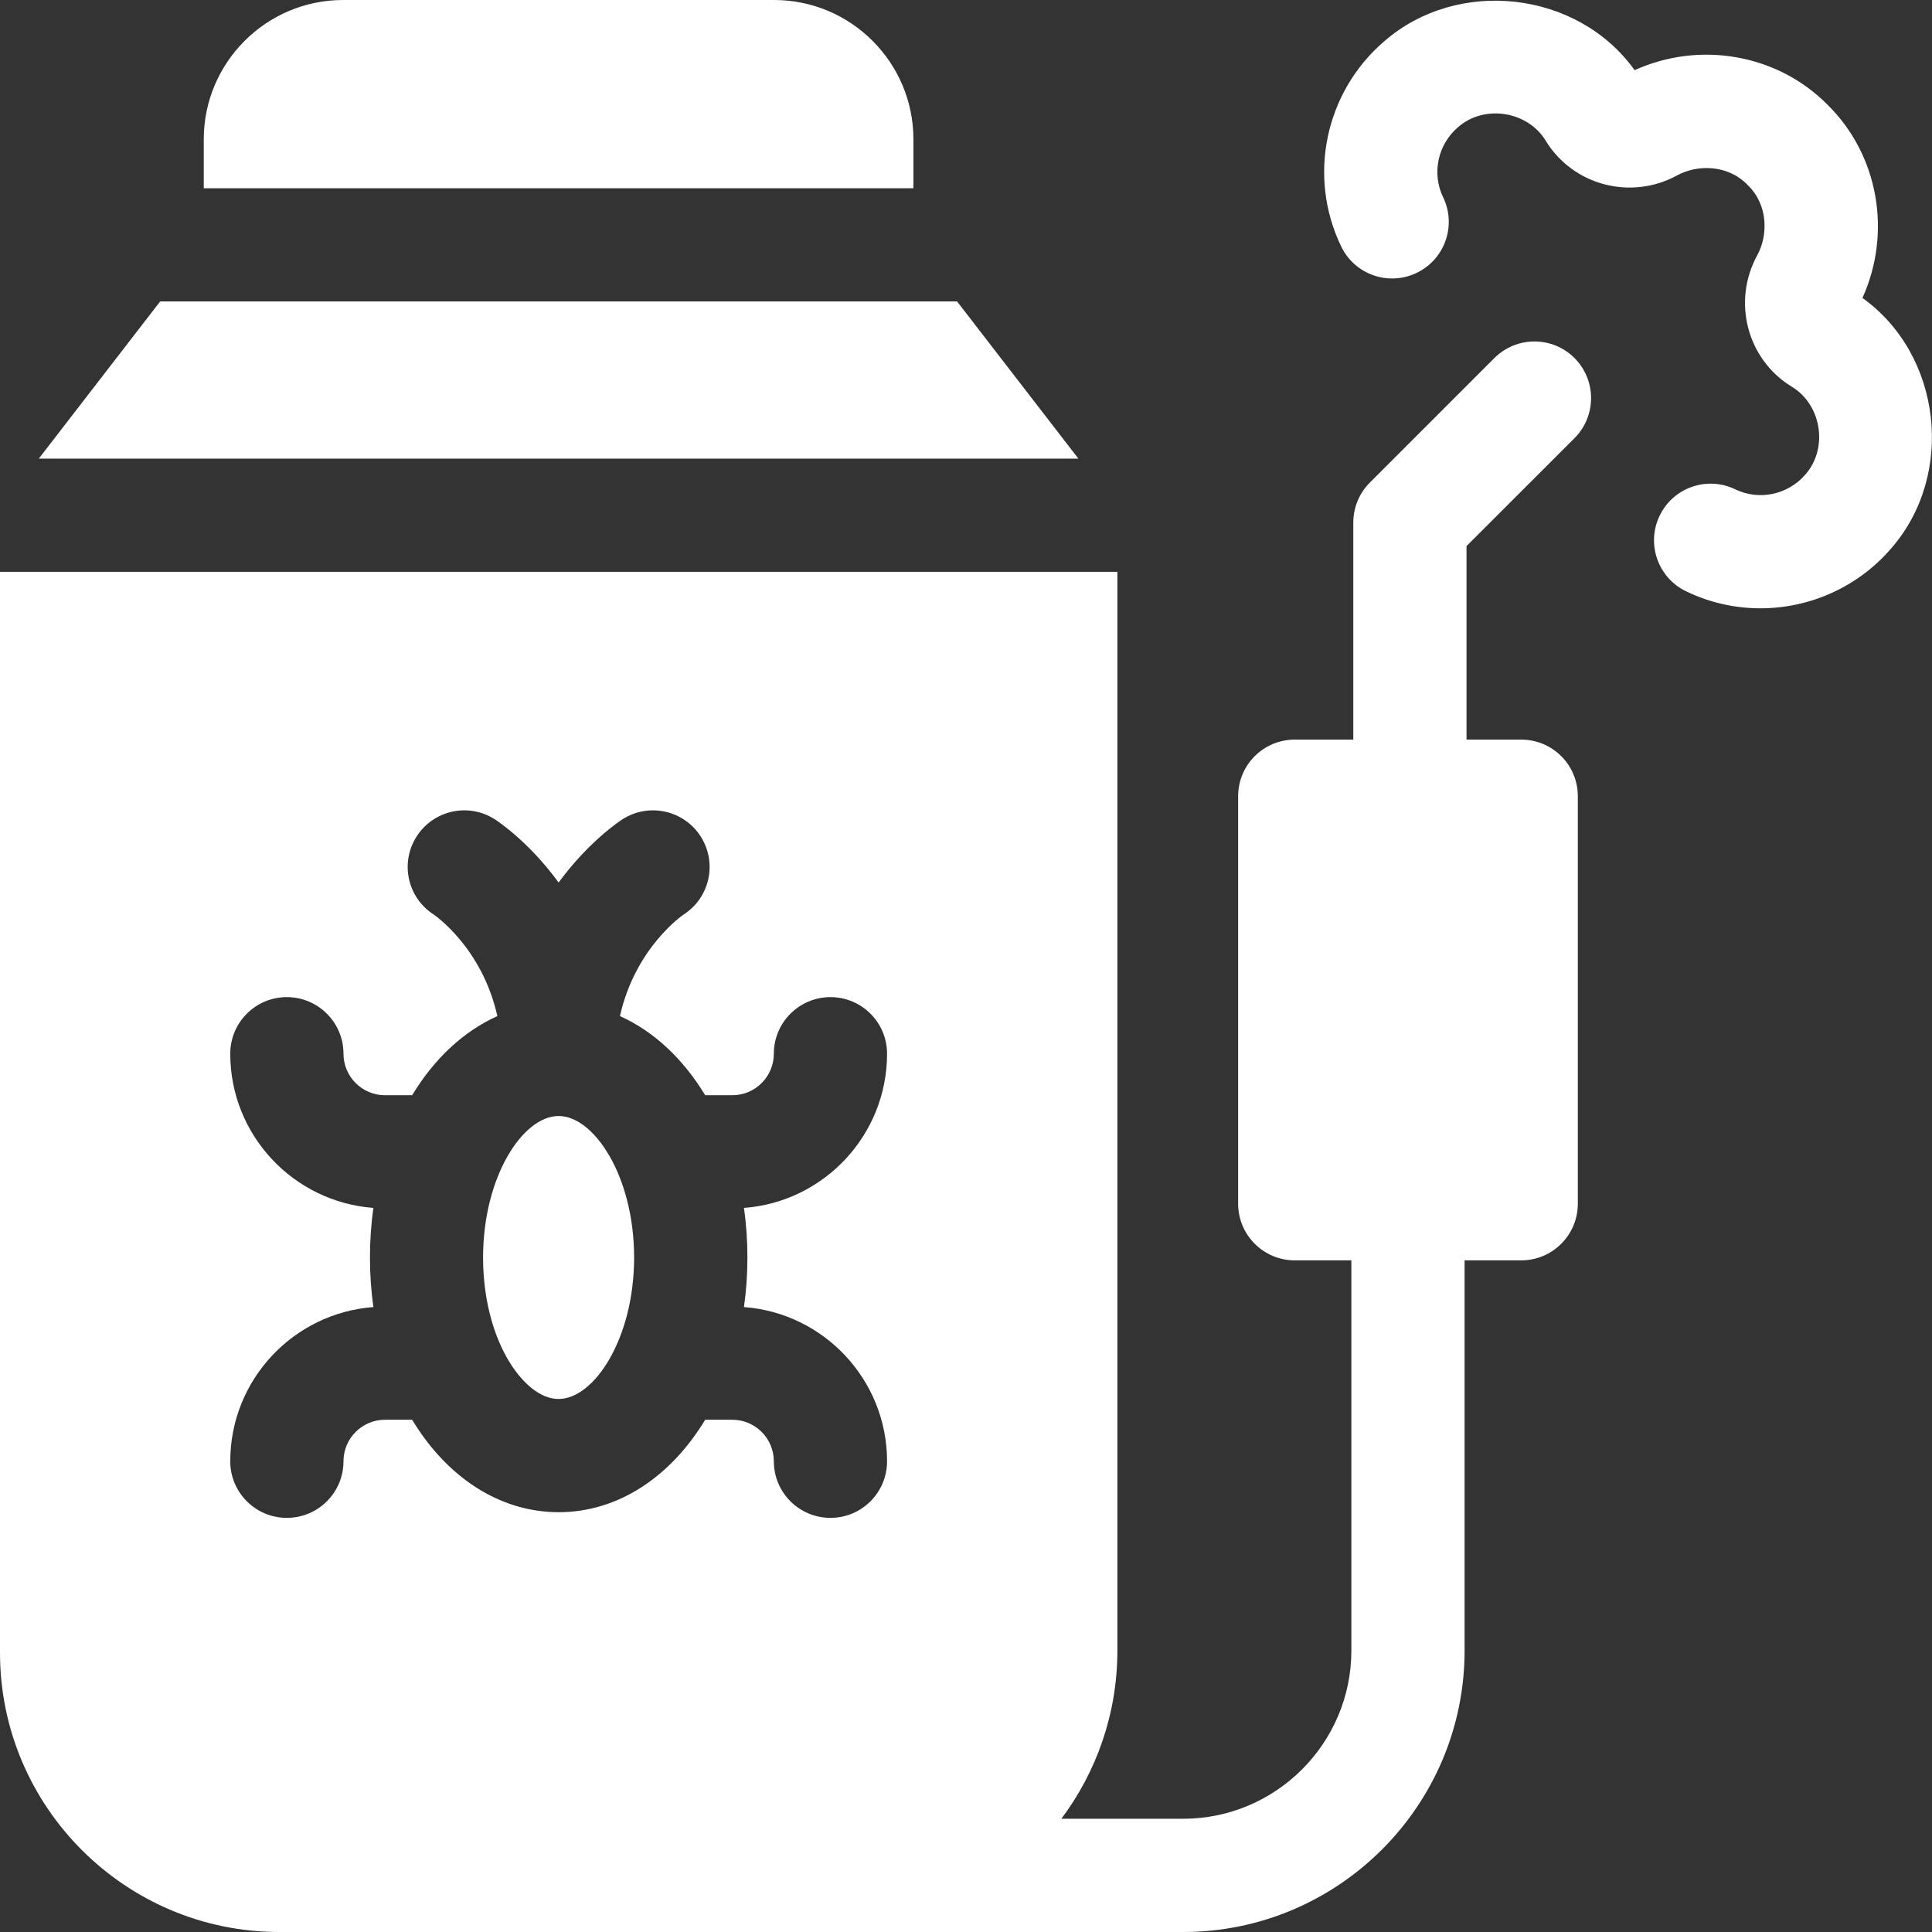
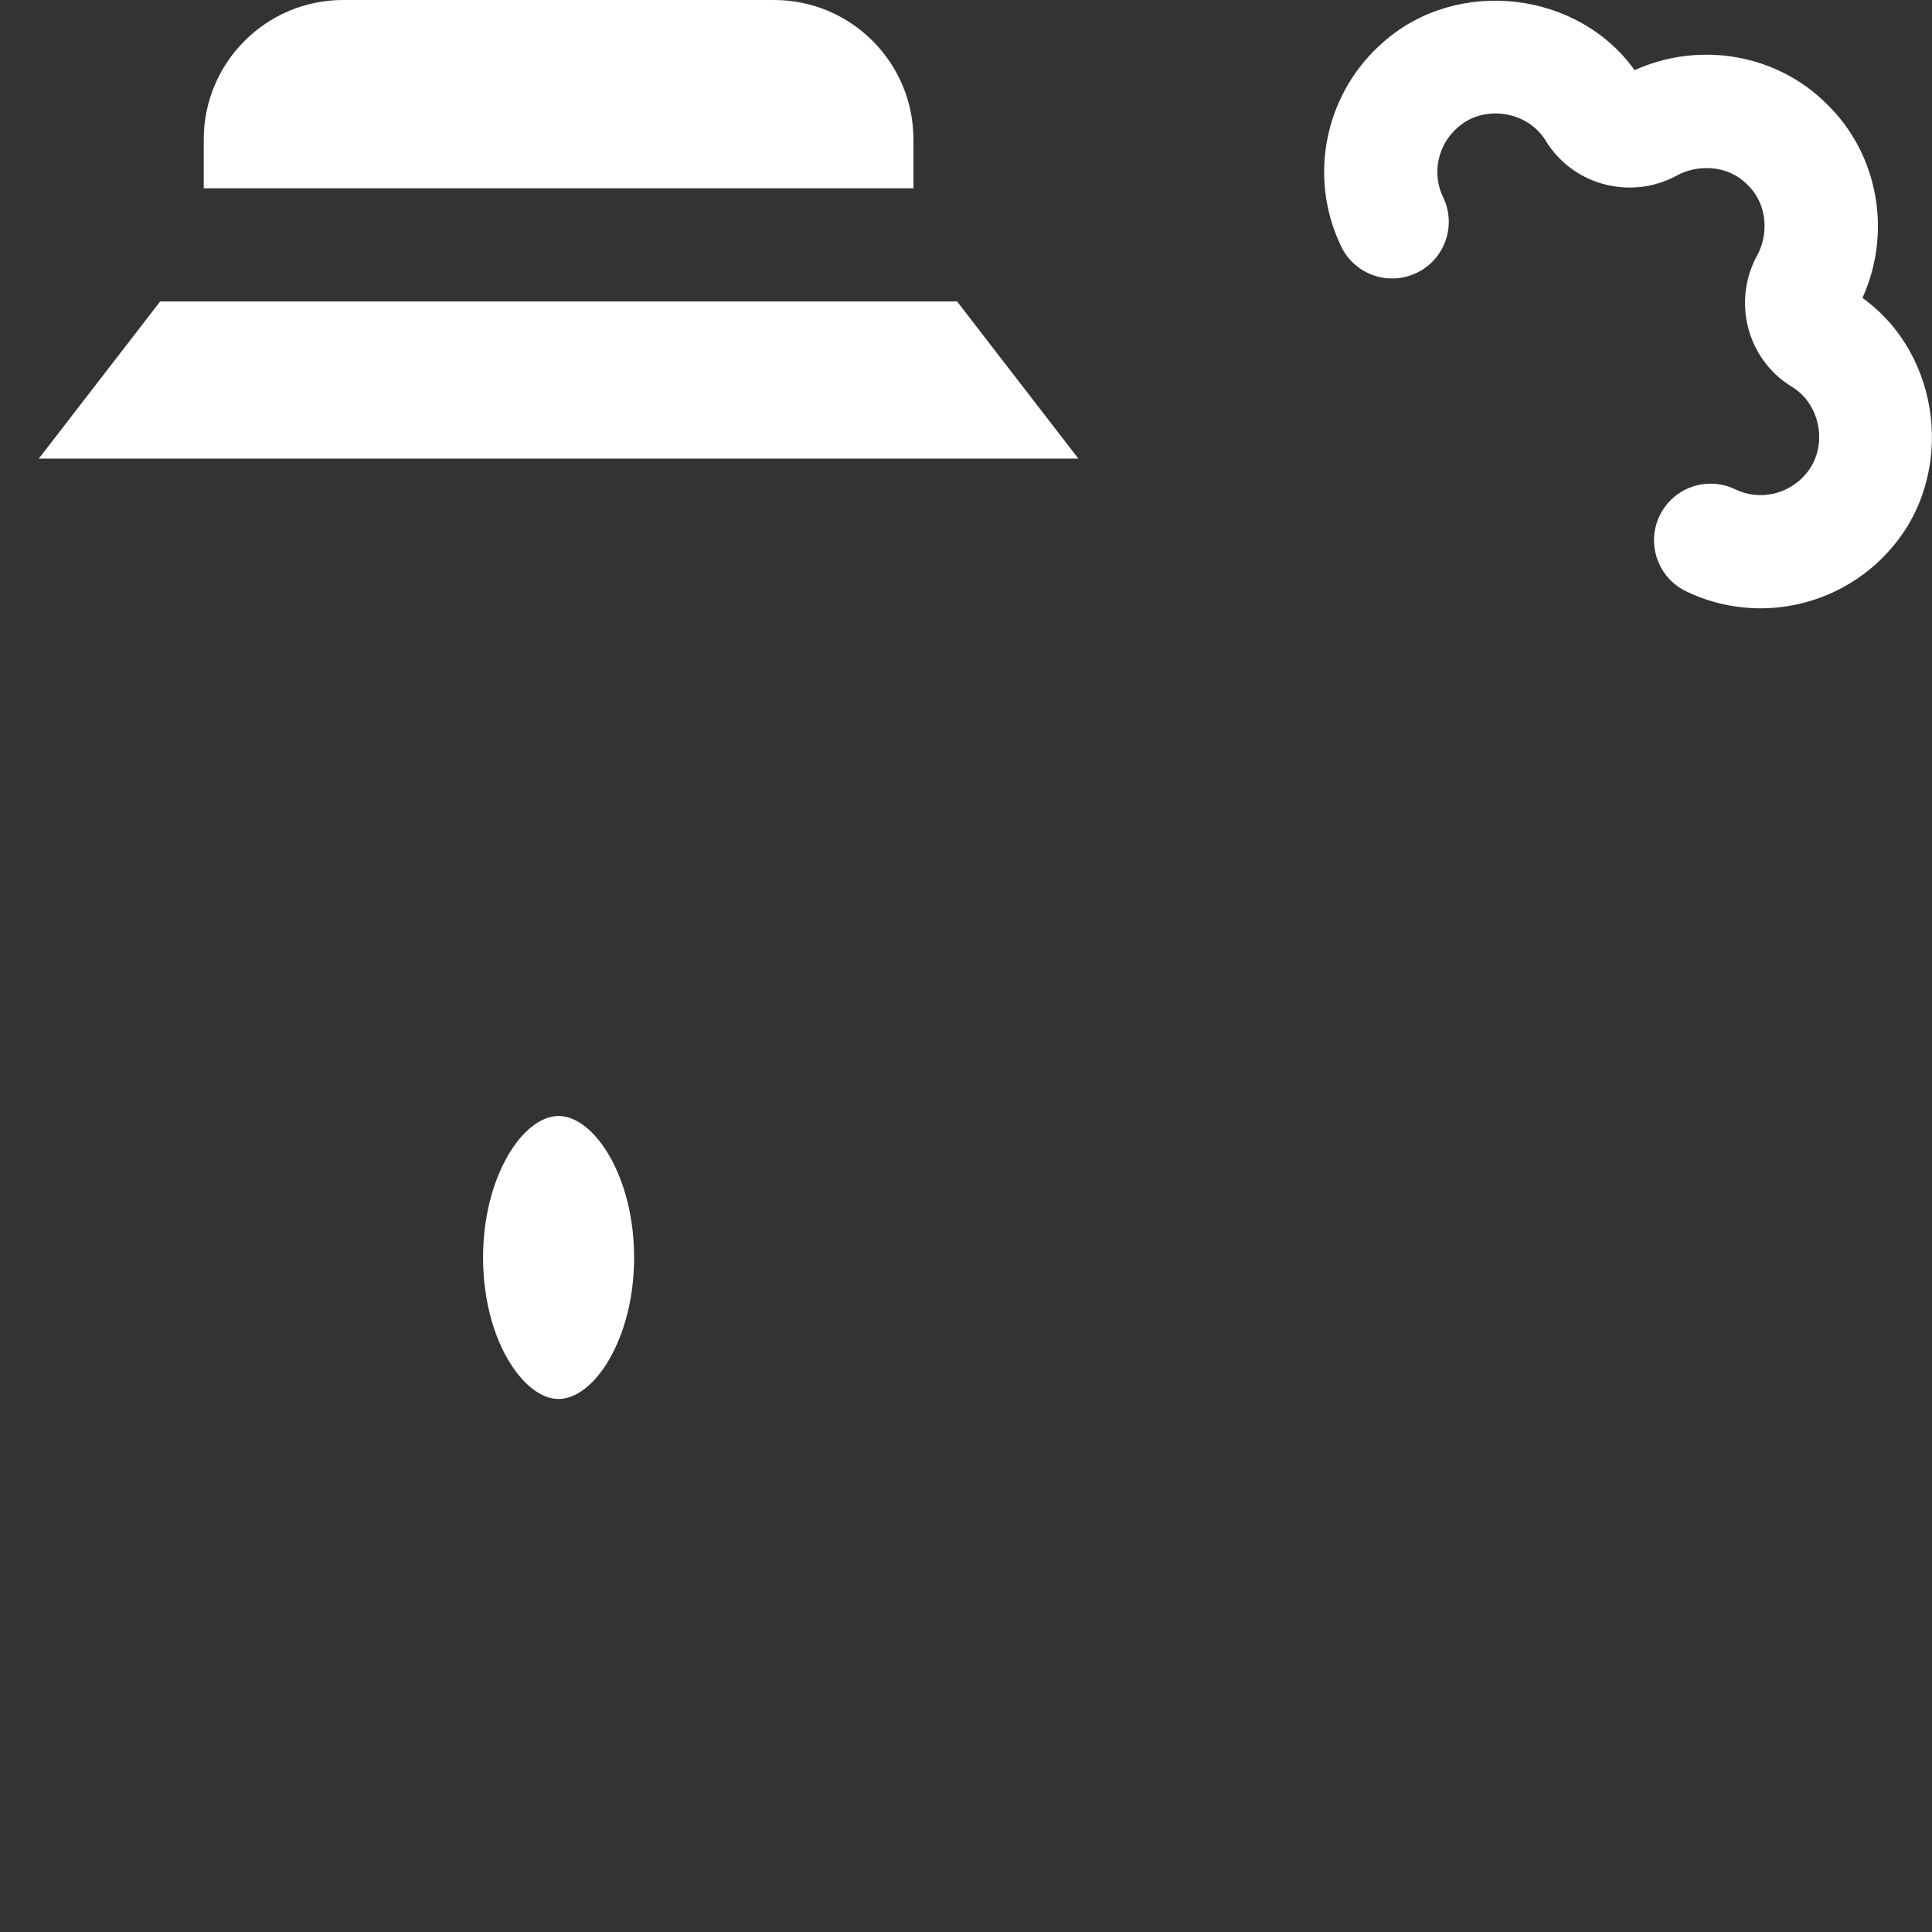
<svg xmlns="http://www.w3.org/2000/svg" width="28" height="28" viewBox="0 0 28 28" fill="none">
  <rect x="0" y="0" width="28" height="28" fill="#333333" stroke="none" />
  <g clip-path="url(#clip0_1377_294)">
-     <path d="M22.819 6.35C23.139 6.029 23.139 5.51 22.819 5.189C22.498 4.869 21.979 4.869 21.658 5.189L19.853 6.994C19.777 7.07 19.716 7.161 19.675 7.26C19.634 7.36 19.613 7.466 19.613 7.574V10.719H18.765C18.311 10.719 17.944 11.086 17.944 11.539V17.445C17.944 17.898 18.311 18.266 18.765 18.266H19.585V23.921C19.585 25.265 18.491 26.359 17.146 26.359H15.382C15.892 25.679 16.194 24.834 16.194 23.921V8.287H0V23.953C0 26.184 1.816 28 4.048 28H17.146C19.396 28 21.226 26.17 21.226 23.921V18.266H22.047C22.5 18.266 22.867 17.898 22.867 17.445V11.539C22.867 11.086 22.5 10.719 22.047 10.719H21.254V7.914L22.819 6.35ZM10.613 20.576H10.22C9.723 21.399 8.962 21.916 8.096 21.916H8.096C7.23 21.915 6.47 21.399 5.973 20.576H5.58C5.248 20.576 4.978 20.846 4.978 21.178C4.978 21.631 4.611 21.998 4.157 21.998C3.704 21.998 3.337 21.631 3.337 21.178C3.337 19.998 4.253 19.029 5.412 18.943C5.345 18.482 5.345 17.967 5.412 17.506C4.253 17.42 3.337 16.451 3.337 15.271C3.337 14.819 3.704 14.451 4.157 14.451C4.611 14.451 4.978 14.819 4.978 15.271C4.978 15.603 5.248 15.873 5.58 15.873H5.973C6.291 15.347 6.716 14.947 7.208 14.726C6.987 13.732 6.295 13.261 6.287 13.255C5.905 13.011 5.794 12.504 6.038 12.123C6.282 11.741 6.79 11.629 7.171 11.874C7.208 11.897 7.661 12.195 8.096 12.79C8.532 12.195 8.985 11.897 9.021 11.874C9.403 11.629 9.911 11.741 10.155 12.123C10.399 12.504 10.288 13.011 9.906 13.255C9.898 13.261 9.206 13.732 8.985 14.726C9.477 14.947 9.902 15.347 10.22 15.873H10.613C10.945 15.873 11.215 15.603 11.215 15.271C11.215 14.819 11.583 14.451 12.036 14.451C12.489 14.451 12.856 14.819 12.856 15.271C12.856 16.451 11.94 17.42 10.782 17.506C10.815 17.738 10.832 17.978 10.832 18.225C10.832 18.471 10.815 18.711 10.782 18.943C11.94 19.029 12.856 19.998 12.856 21.178C12.856 21.631 12.489 21.998 12.036 21.998C11.583 21.998 11.215 21.631 11.215 21.178C11.215 20.846 10.945 20.576 10.613 20.576Z" fill="white" />
    <path d="M8.095 16.174H8.095C7.579 16.174 7.001 17.051 7.001 18.225C7.001 18.867 7.173 19.467 7.471 19.87C7.583 20.021 7.813 20.275 8.095 20.275C8.612 20.275 9.19 19.398 9.19 18.225C9.19 17.638 9.046 17.125 8.836 16.759C8.627 16.393 8.354 16.174 8.095 16.174ZM26.992 4.318C27.421 3.372 27.225 2.246 26.488 1.52C25.762 0.784 24.637 0.588 23.69 1.017C22.864 -0.136 21.127 -0.331 20.061 0.599C19.203 1.335 18.947 2.558 19.438 3.573C19.635 3.981 20.125 4.151 20.533 3.954C20.941 3.757 21.112 3.267 20.915 2.859C20.748 2.513 20.836 2.096 21.13 1.844C21.511 1.508 22.145 1.609 22.405 2.045C22.803 2.689 23.639 2.907 24.308 2.541C24.594 2.385 25.034 2.381 25.321 2.674C25.326 2.679 25.33 2.683 25.334 2.687C25.628 2.974 25.624 3.414 25.468 3.698C25.101 4.368 25.319 5.205 25.962 5.601C26.4 5.861 26.501 6.495 26.165 6.877C25.913 7.17 25.495 7.259 25.149 7.092C24.741 6.894 24.25 7.065 24.053 7.473C23.856 7.881 24.027 8.372 24.435 8.569C24.771 8.732 25.14 8.816 25.514 8.816C26.225 8.816 26.924 8.512 27.41 7.946C28.34 6.88 28.145 5.144 26.992 4.318ZM13.238 2.019C13.238 0.906 12.333 0 11.219 0H4.973C3.859 0 2.953 0.906 2.953 2.019V2.728H13.238V2.019H13.238ZM13.871 4.369H2.321L0.562 6.647H15.629L13.871 4.369Z" fill="white" />
  </g>
  <defs>
    <clipPath id="clip0_1377_294">
      <rect width="28" height="28" fill="white" />
    </clipPath>
  </defs>
</svg>